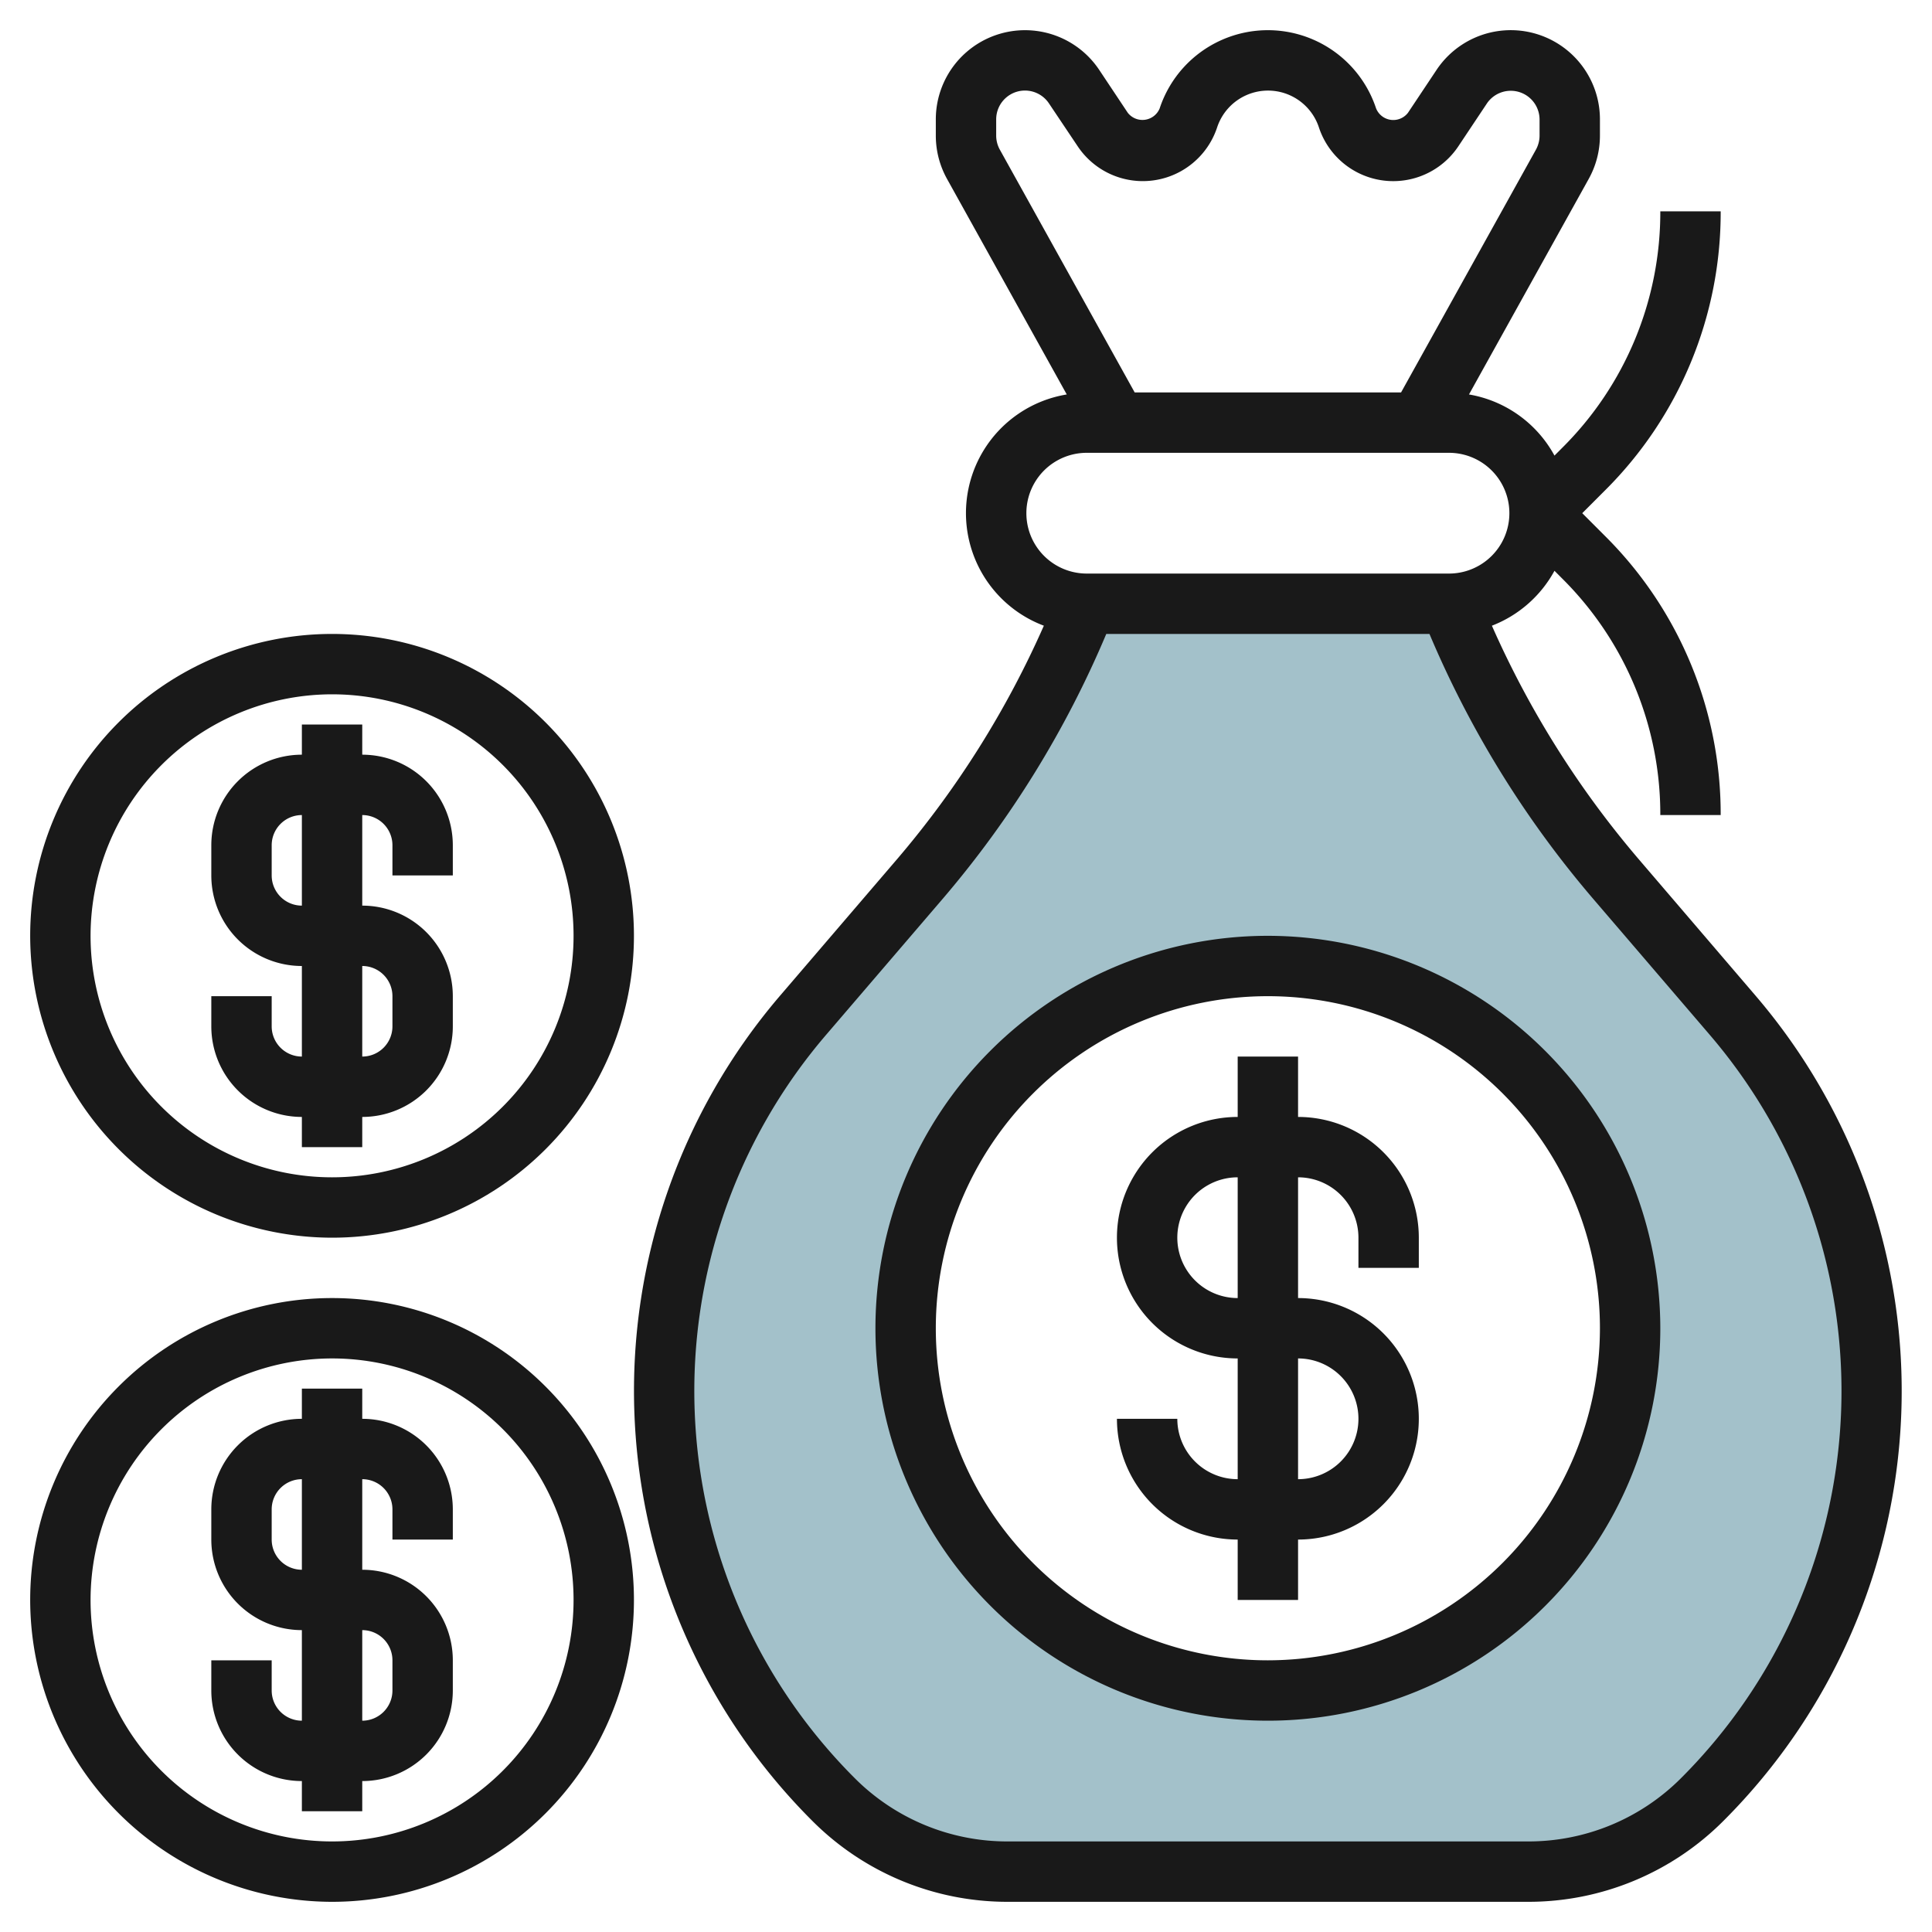
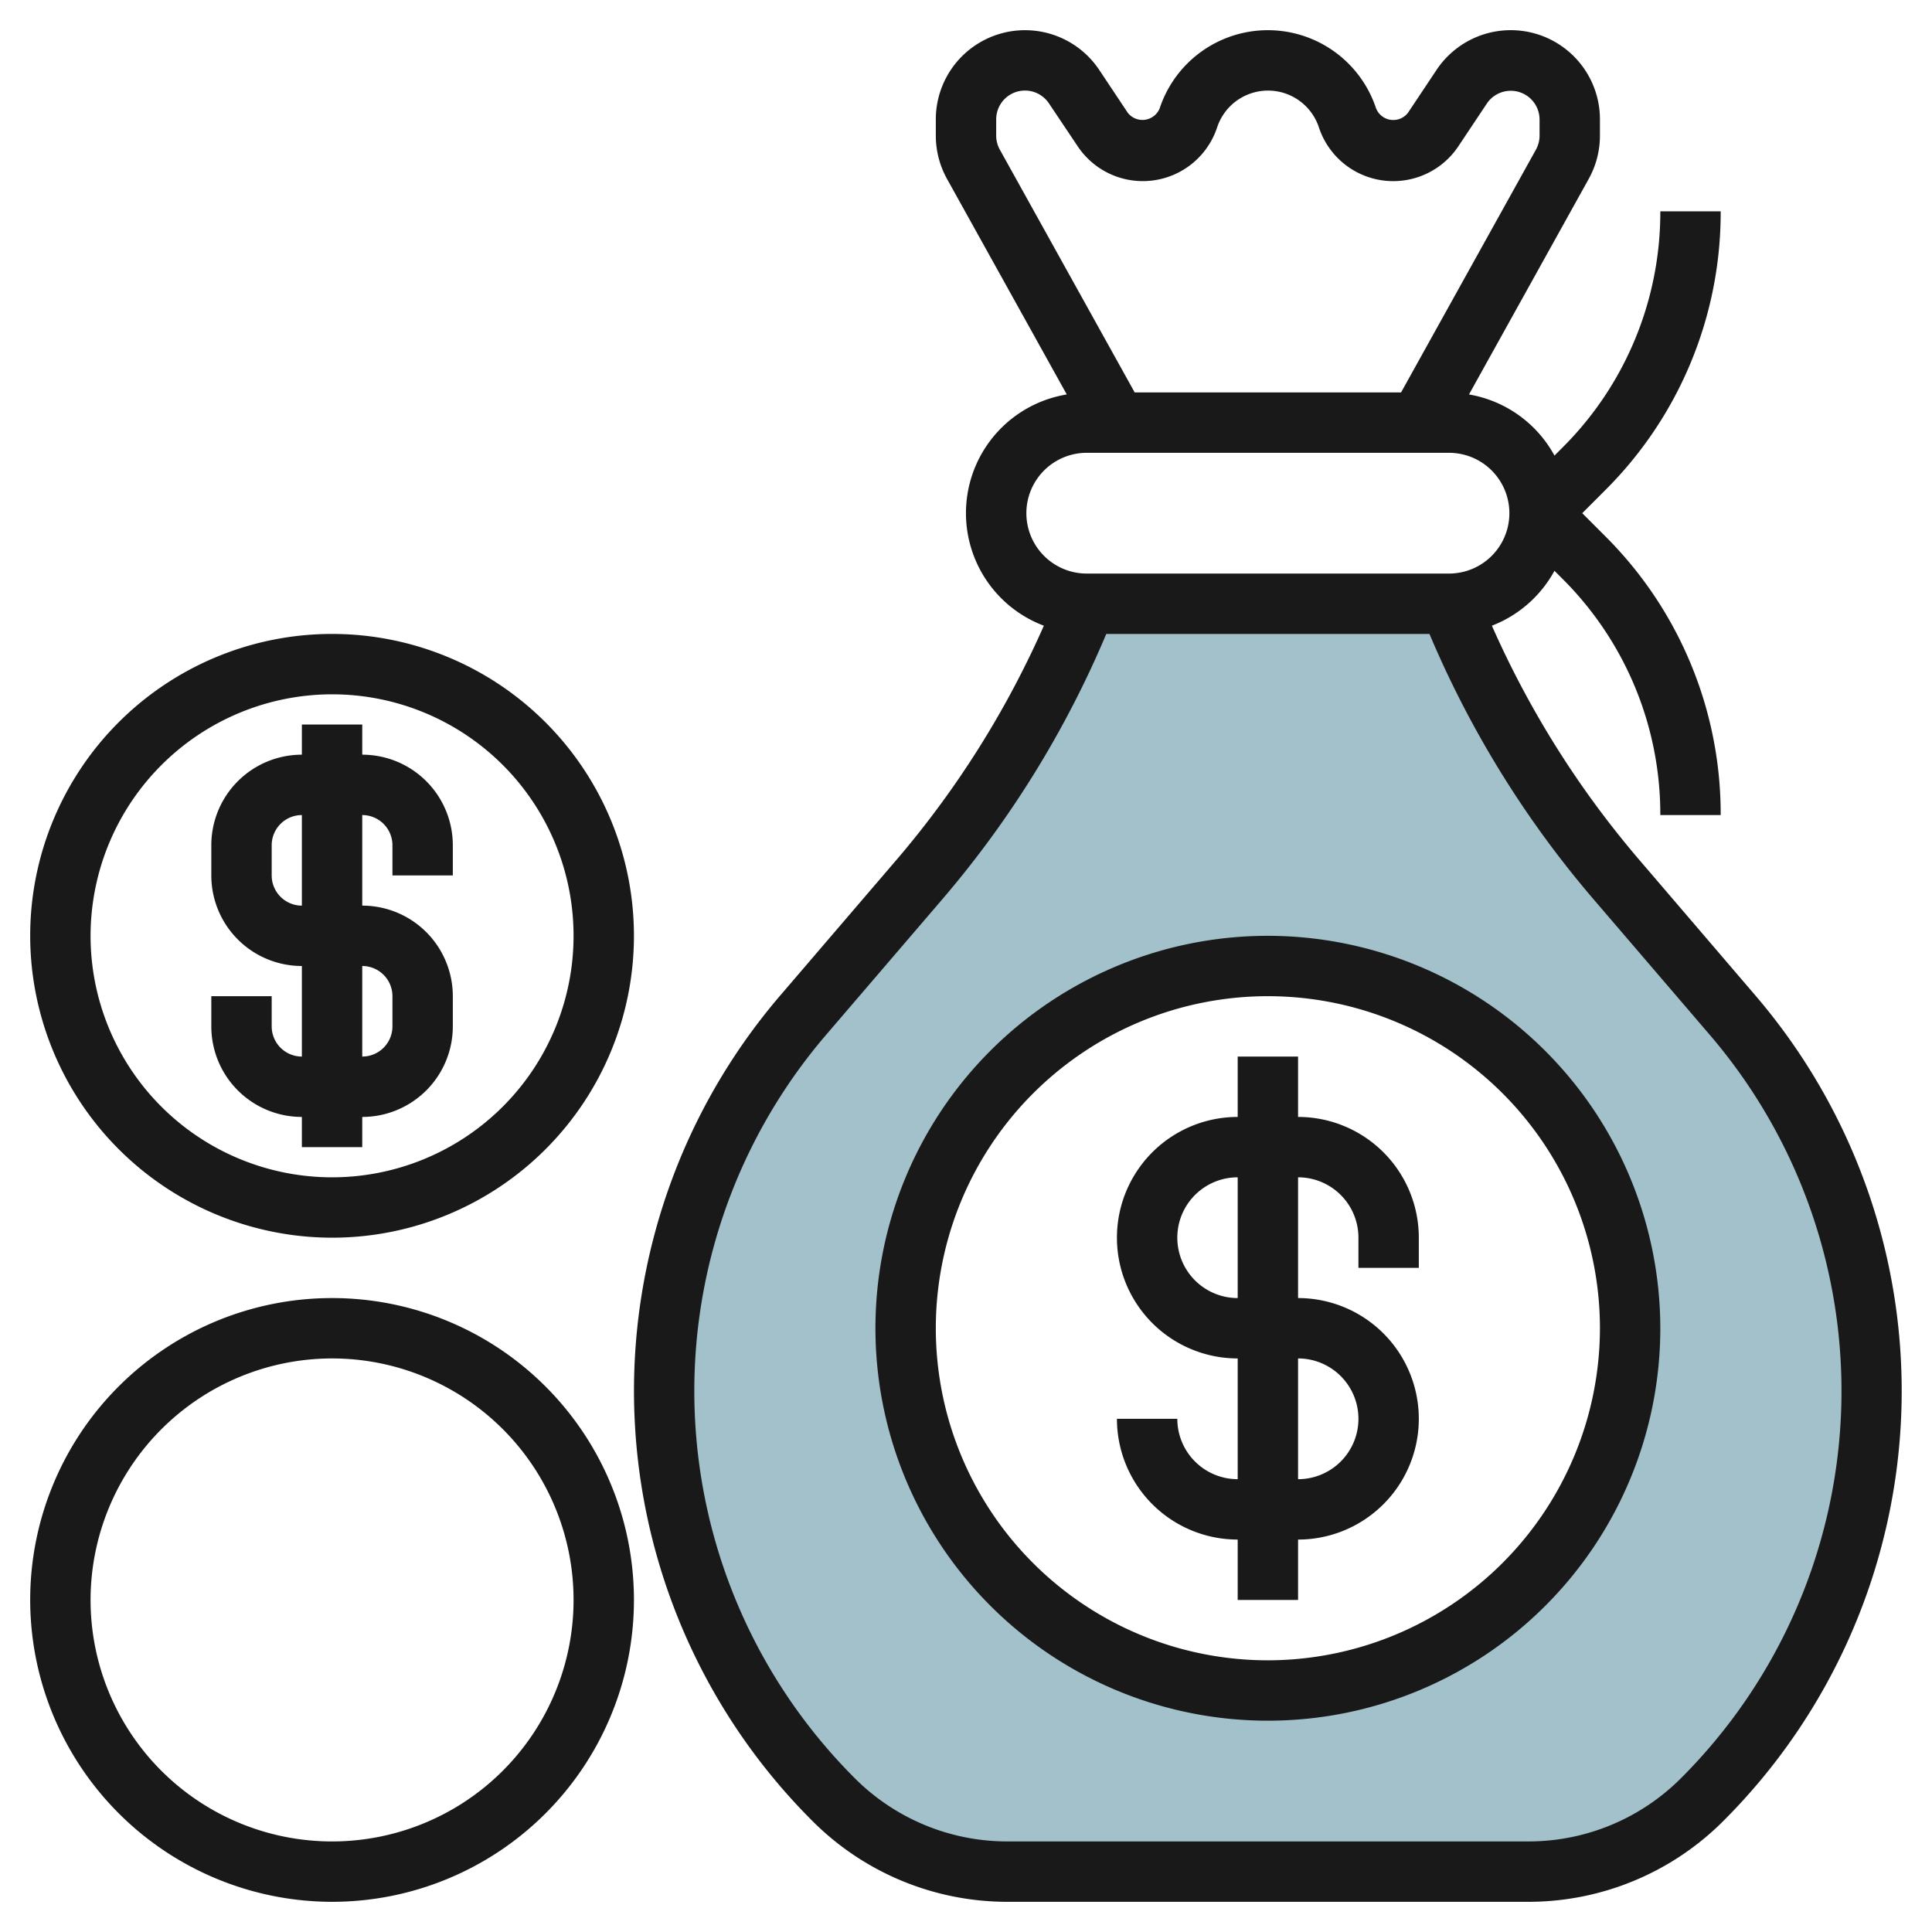
<svg xmlns="http://www.w3.org/2000/svg" id="Layer_3" height="512" viewBox="0 0 64 64" width="512" data-name="Layer 3">
  <path d="m57.4 33.627-3.89-4.538a32.521 32.521 0 0 1 -5.51-9.089h-12a32.521 32.521 0 0 1 -5.5 9.089l-3.89 4.538a19.13 19.13 0 0 0 1 25.976 8.183 8.183 0 0 0 5.78 2.397h17.22a8.183 8.183 0 0 0 5.79-2.4 19.13 19.13 0 0 0 1-25.976zm-15.4 22.373a12 12 0 1 1 12-12 12 12 0 0 1 -12 12z" fill="#a3c1ca" />
  <g fill="#191919">
    <path d="m54.264 28.438a31.452 31.452 0 0 1 -4.843-7.711 4 4 0 0 0 2.073-1.819l.263.264a11 11 0 0 1 3.243 7.828h2a12.985 12.985 0 0 0 -3.829-9.242l-.757-.758.757-.758a12.985 12.985 0 0 0 3.829-9.242h-2a11 11 0 0 1 -3.243 7.828l-.263.264a3.987 3.987 0 0 0 -2.832-2.025l3.965-7.138a2.953 2.953 0 0 0 .373-1.436v-.539a2.954 2.954 0 0 0 -5.412-1.639l-.947 1.421a.614.614 0 0 1 -1.06-.155 3.775 3.775 0 0 0 -7.167.014.617.617 0 0 1 -1.055.141l-.946-1.421a2.955 2.955 0 0 0 -5.413 1.639v.539a2.957 2.957 0 0 0 .372 1.435l3.966 7.139a3.984 3.984 0 0 0 -.759 7.66 31.452 31.452 0 0 1 -4.843 7.711l-3.89 4.539a20.128 20.128 0 0 0 1.054 27.333 9.121 9.121 0 0 0 6.49 2.69h17.22a9.121 9.121 0 0 0 6.49-2.69 20.128 20.128 0 0 0 1.05-27.333zm-21.264-23.945v-.539a.954.954 0 0 1 1.748-.529l.952 1.421a2.593 2.593 0 0 0 4.621-.632 1.775 1.775 0 0 1 3.372.014 2.593 2.593 0 0 0 4.617.618l.947-1.421a.954.954 0 0 1 1.743.529v.539a.966.966 0 0 1 -.12.464l-4.468 8.043h-8.824l-4.468-8.044a.959.959 0 0 1 -.12-.463zm3 10.507h12a2 2 0 0 1 0 4h-12a2 2 0 0 1 0-4zm19.69 43.9a7.137 7.137 0 0 1 -5.08 2.1h-17.22a7.137 7.137 0 0 1 -5.08-2.1 18.13 18.13 0 0 1 -.945-24.619l3.89-4.538a33.495 33.495 0 0 0 5.392-8.743h10.706a33.495 33.495 0 0 0 5.392 8.739l3.89 4.538a18.13 18.13 0 0 1 -.945 24.623z" />
    <path d="m42 31a13 13 0 1 0 13 13 13.015 13.015 0 0 0 -13-13zm0 24a11 11 0 1 1 11-11 11.013 11.013 0 0 1 -11 11z" />
    <path d="m43 37v-2h-2v2a4 4 0 0 0 0 8v4a2 2 0 0 1 -2-2h-2a4 4 0 0 0 4 4v2h2v-2a4 4 0 0 0 0-8v-4a2 2 0 0 1 2 2v1h2v-1a4 4 0 0 0 -4-4zm2 10a2 2 0 0 1 -2 2v-4a2 2 0 0 1 2 2zm-4-4a2 2 0 0 1 0-4z" />
    <path d="m11 63a10 10 0 1 0 -10-10 10.011 10.011 0 0 0 10 10zm0-18a8 8 0 1 1 -8 8 8.009 8.009 0 0 1 8-8z" />
-     <path d="m10 59v1h2v-1a3 3 0 0 0 3-3v-1a3 3 0 0 0 -3-3v-3a1 1 0 0 1 1 1v1h2v-1a3 3 0 0 0 -3-3v-1h-2v1a3 3 0 0 0 -3 3v1a3 3 0 0 0 3 3v3a1 1 0 0 1 -1-1v-1h-2v1a3 3 0 0 0 3 3zm-1-8v-1a1 1 0 0 1 1-1v3a1 1 0 0 1 -1-1zm3 3a1 1 0 0 1 1 1v1a1 1 0 0 1 -1 1z" />
    <path d="m11 41a10 10 0 1 0 -10-10 10.011 10.011 0 0 0 10 10zm0-18a8 8 0 1 1 -8 8 8.009 8.009 0 0 1 8-8z" />
    <path d="m10 37v1h2v-1a3 3 0 0 0 3-3v-1a3 3 0 0 0 -3-3v-3a1 1 0 0 1 1 1v1h2v-1a3 3 0 0 0 -3-3v-1h-2v1a3 3 0 0 0 -3 3v1a3 3 0 0 0 3 3v3a1 1 0 0 1 -1-1v-1h-2v1a3 3 0 0 0 3 3zm-1-8v-1a1 1 0 0 1 1-1v3a1 1 0 0 1 -1-1zm3 3a1 1 0 0 1 1 1v1a1 1 0 0 1 -1 1z" />
  </g>
</svg>